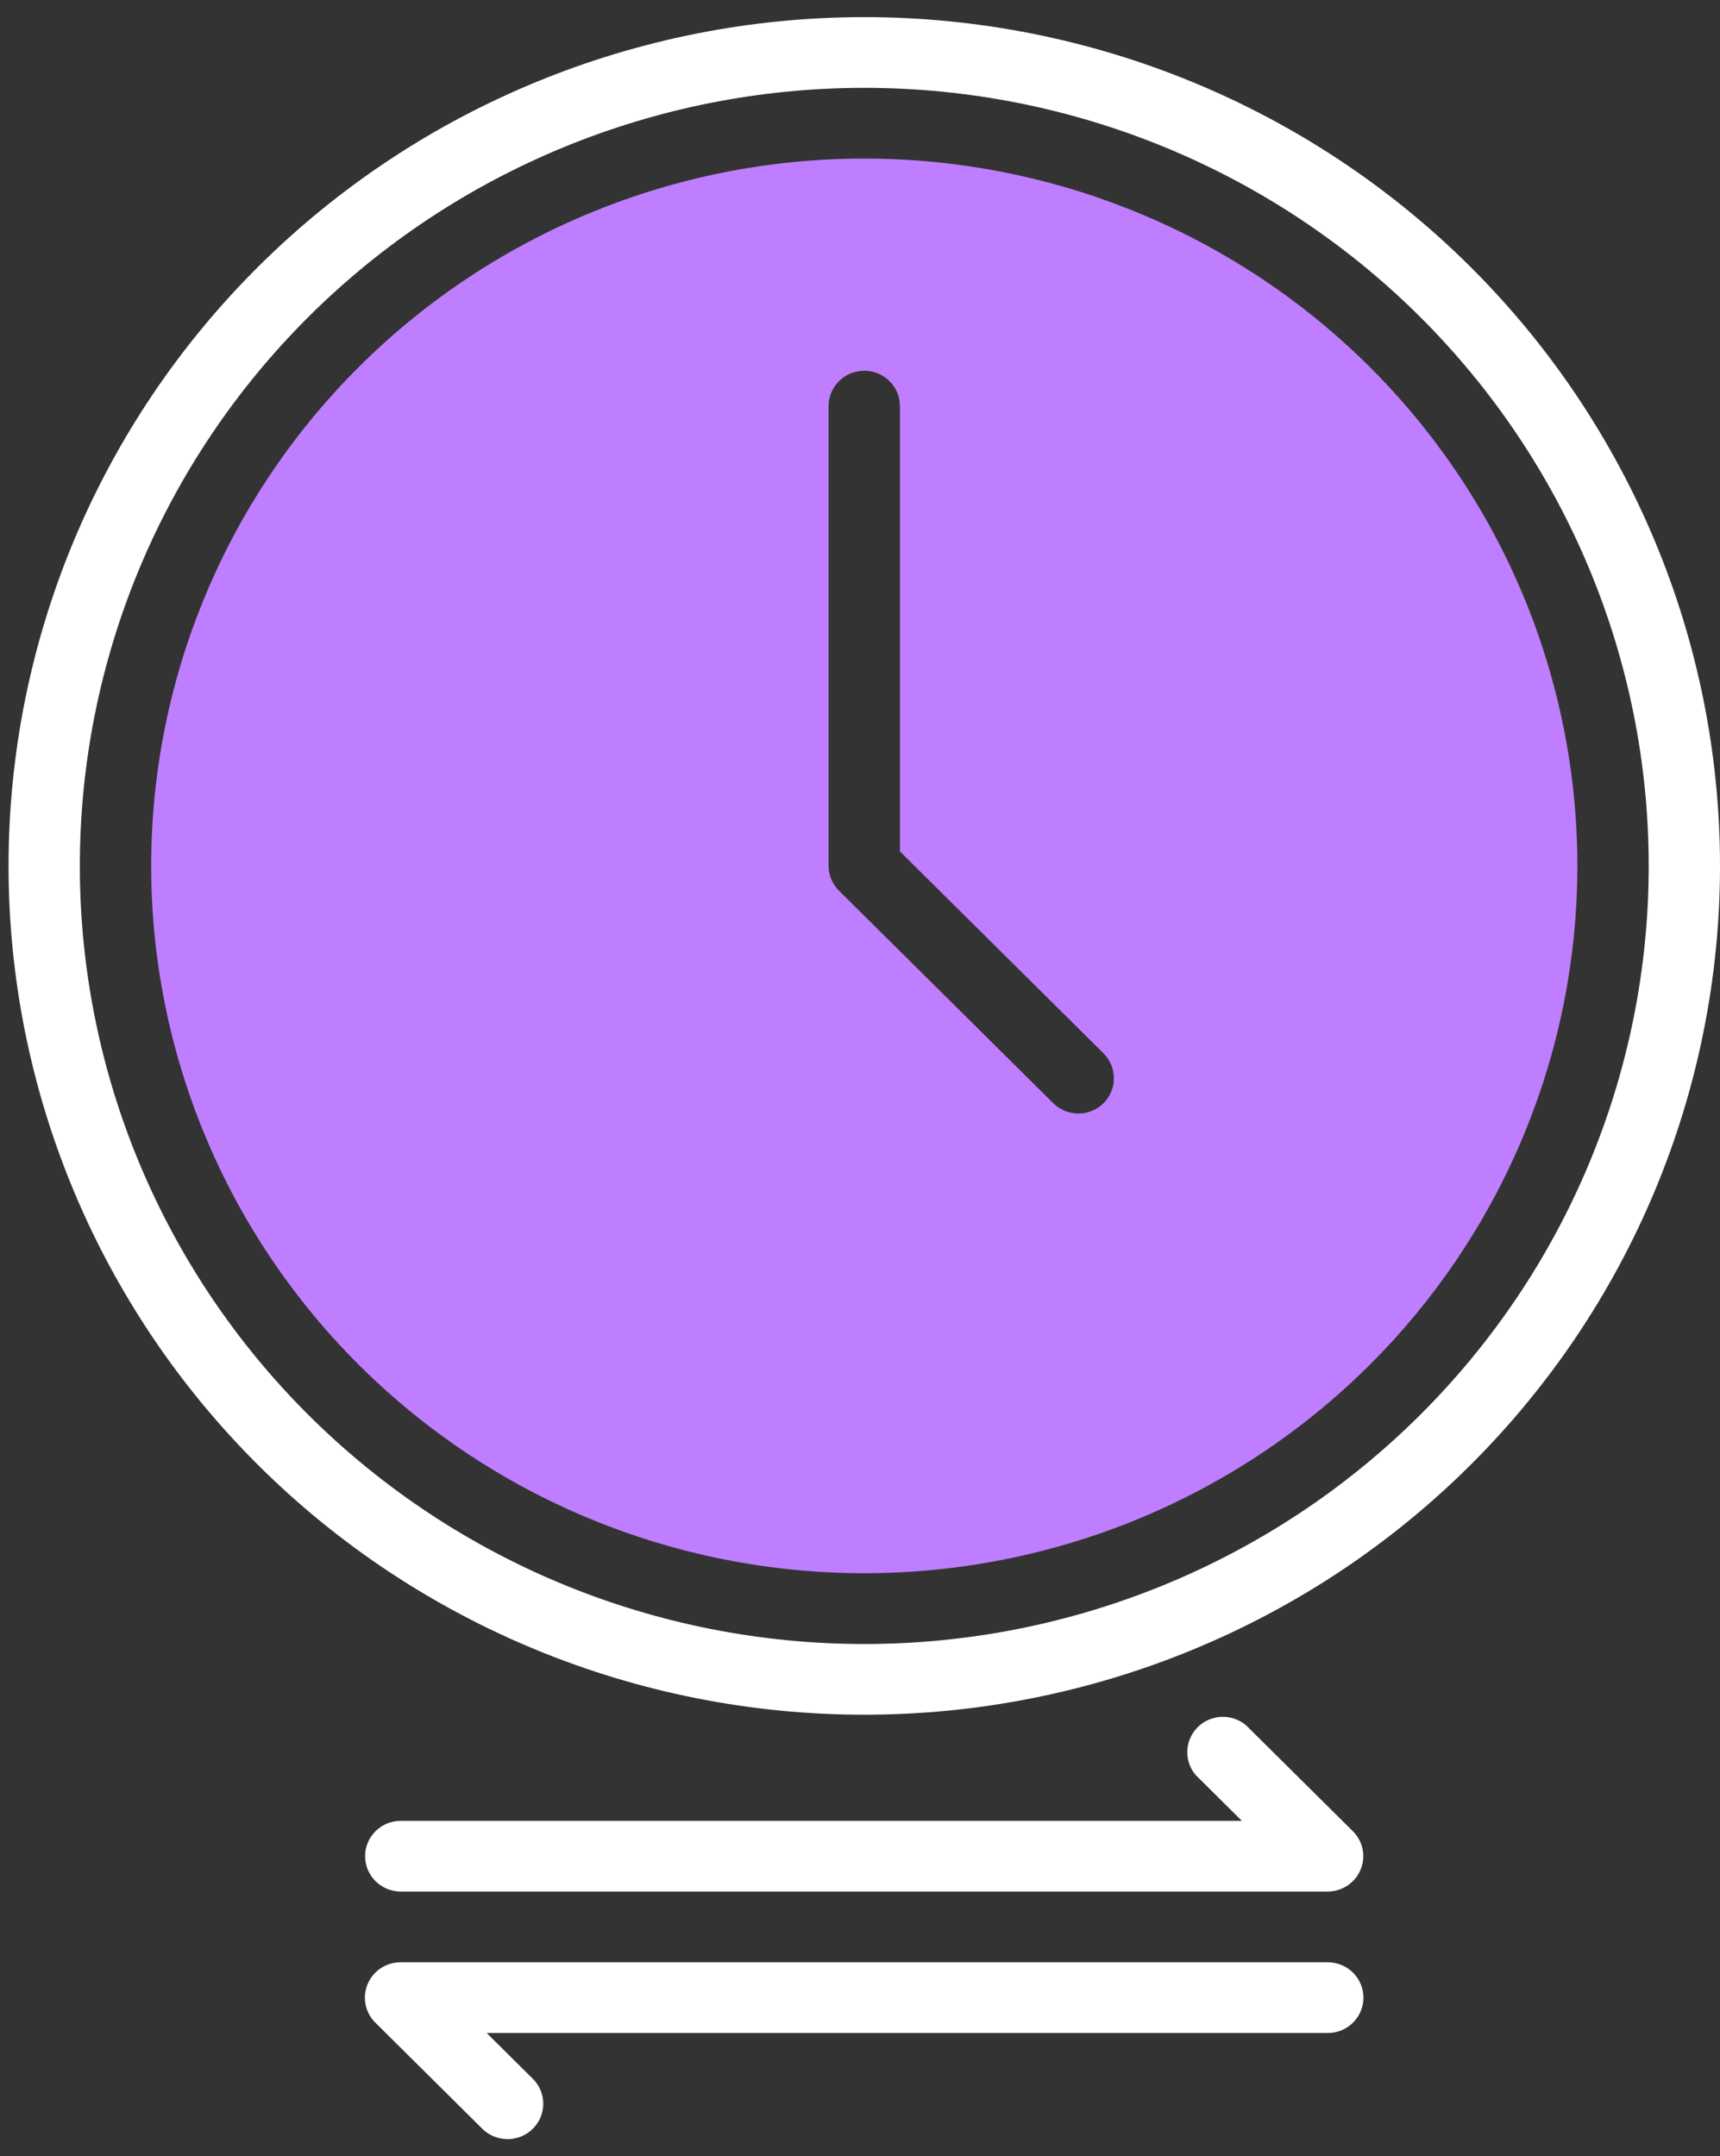
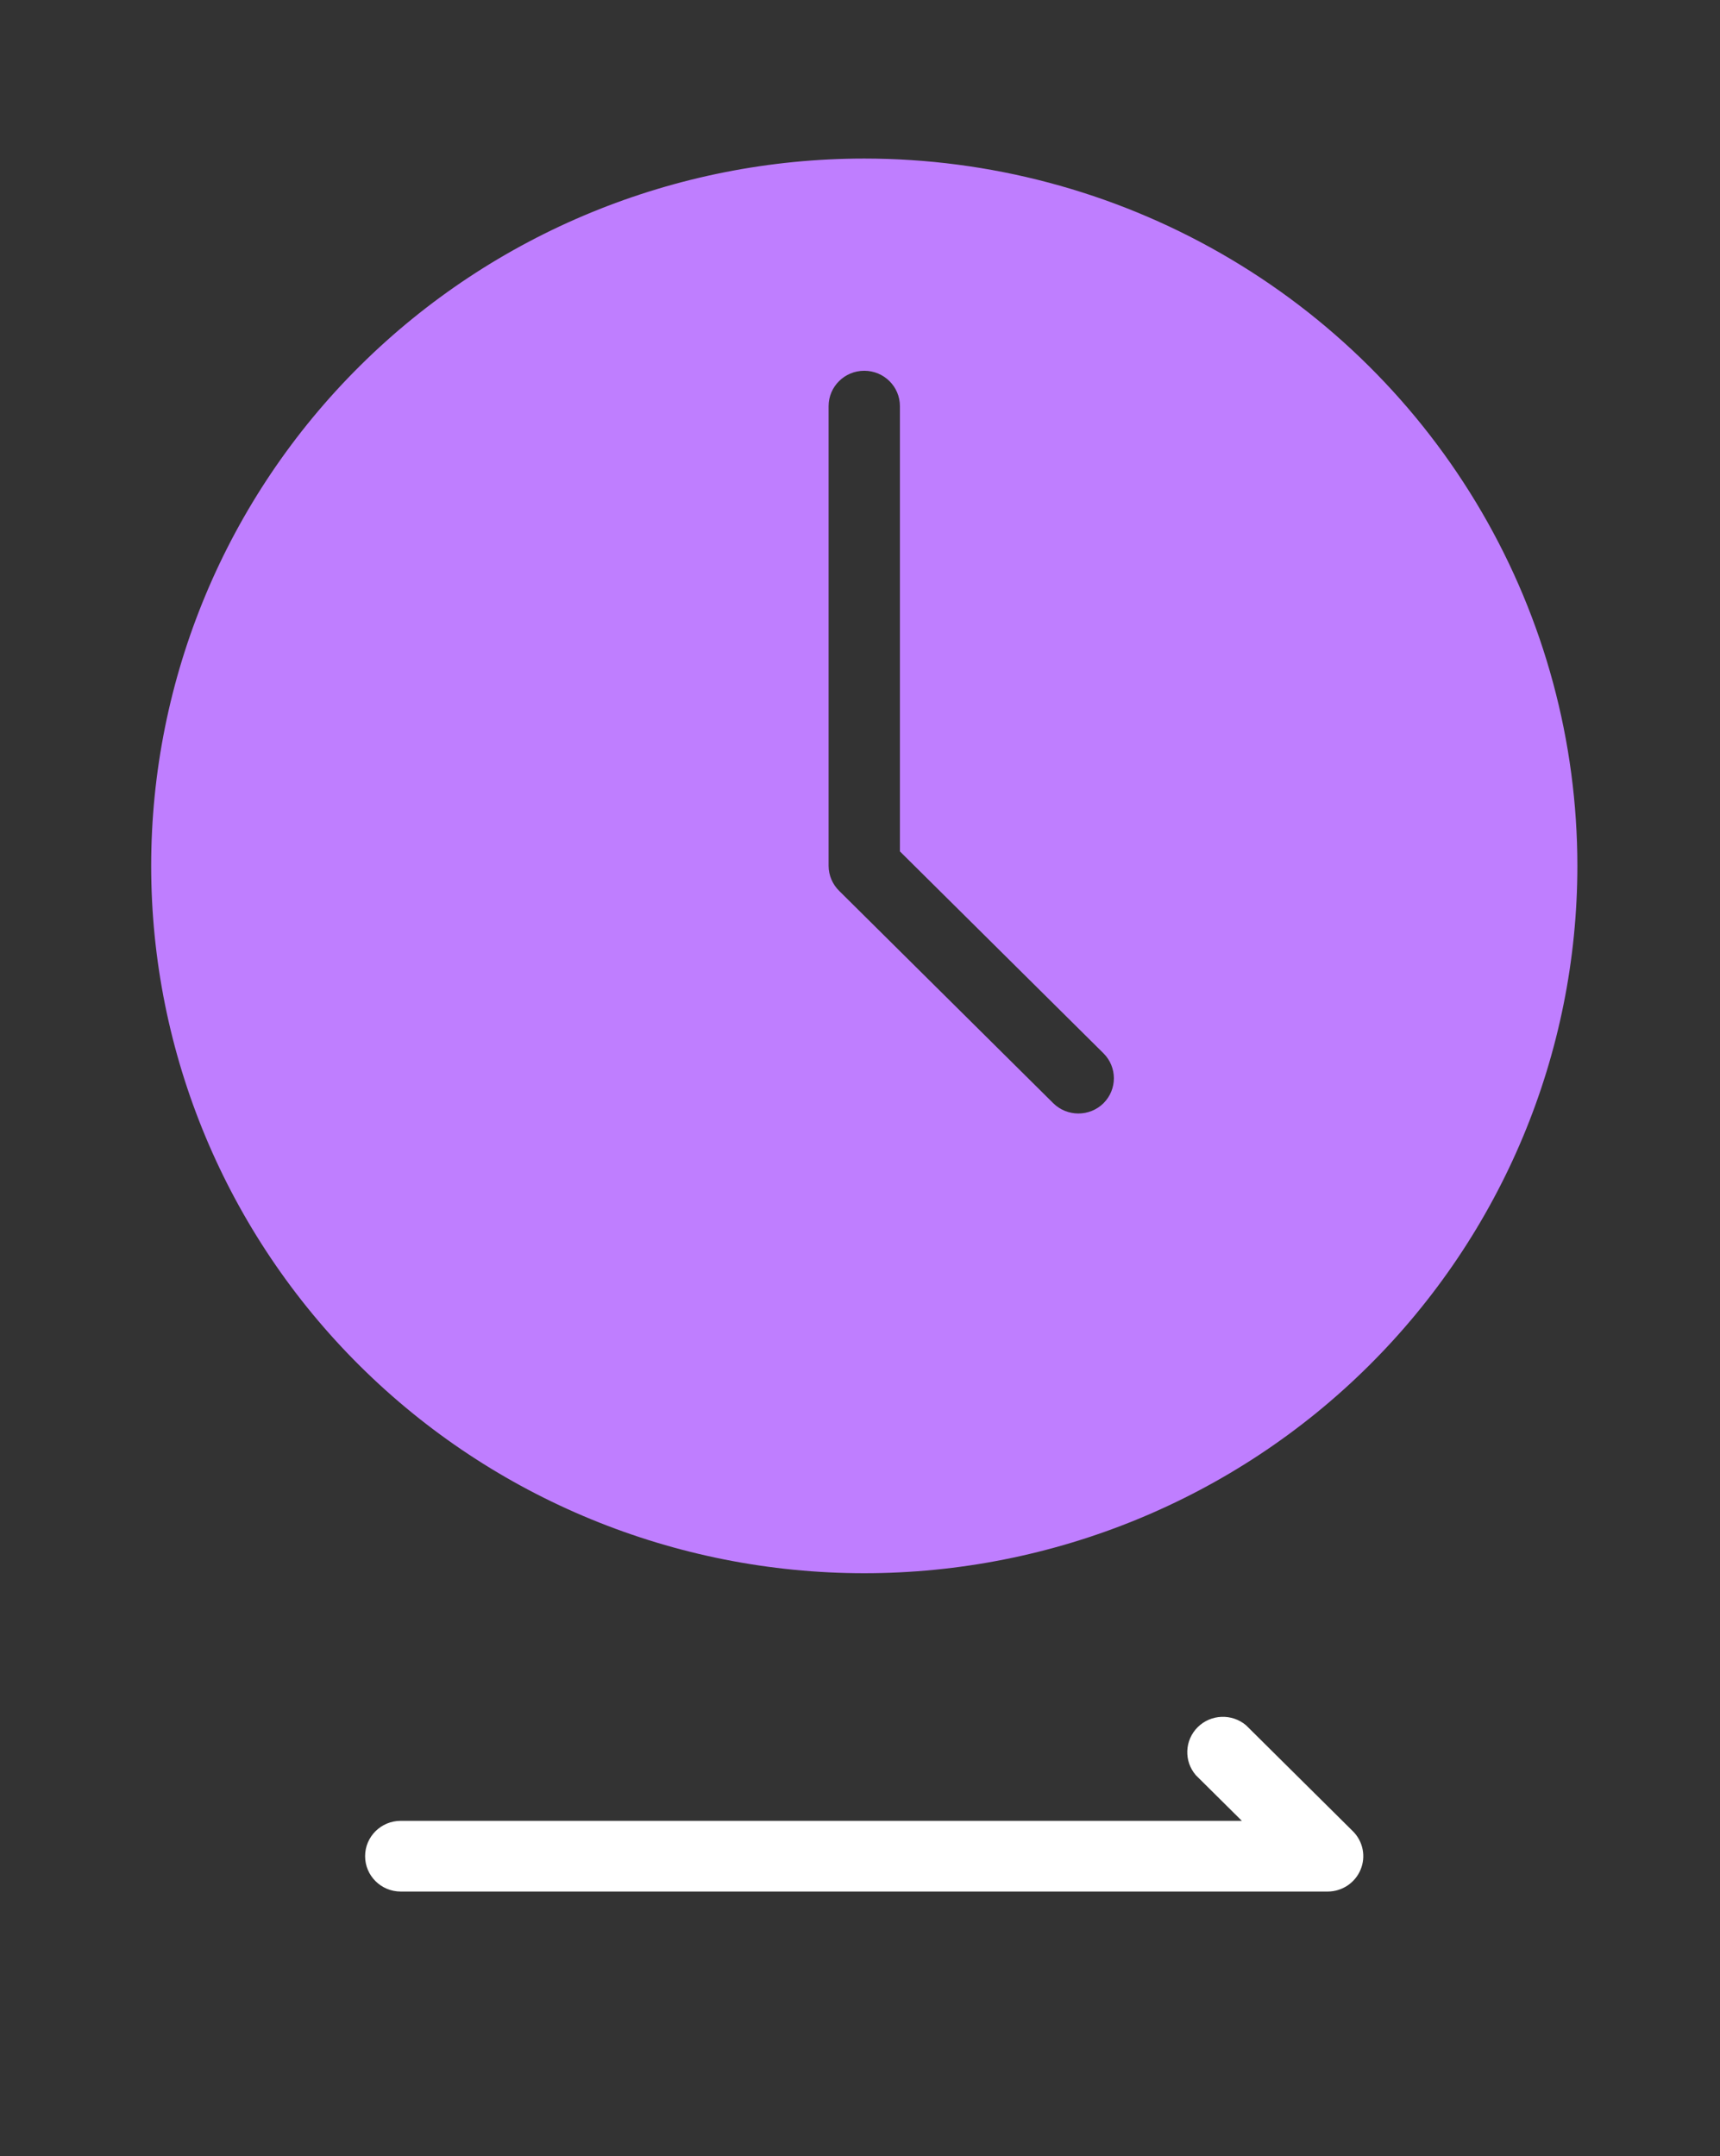
<svg xmlns="http://www.w3.org/2000/svg" width="67px" height="84px" viewBox="0 0 67 84" version="1.1">
  <rect x="0" y="0" width="67" height="84" fill="#333333" stroke="none" />
  <title>15038C2E-B082-4CE1-93E0-DE6509E5B4DB</title>
  <g id="Page-2" stroke="none" stroke-width="1" fill="none" fill-rule="evenodd">
    <g id="Blocktech-brew---Defi" transform="translate(-1162, -2106)" fill-rule="nonzero">
      <g id="Group-35" transform="translate(0, 1791)">
        <g id="Group-32" transform="translate(1085, 119)">
          <g id="Group-31" transform="translate(0, 126)">
            <g id="noun-delayed-transaction-3098201" transform="translate(77.333, 70.667)">
-               <path d="M33.333,66.133 C24.493,66.133 16.014,62.649 9.763,56.448 C3.512,50.247 0,41.836 0,33.067 C0,24.297 3.512,15.886 9.763,9.685 C16.015,3.484 24.493,0 33.333,0 C42.174,0 50.653,3.484 56.903,9.685 C63.155,15.886 66.667,24.297 66.667,33.067 C66.667,41.836 63.155,50.247 56.903,56.448 C50.652,62.649 42.174,66.133 33.333,66.133 Z M33.333,2.755 C25.229,2.755 17.457,5.948 11.727,11.633 C5.996,17.318 2.777,25.027 2.777,33.067 C2.777,41.106 5.996,48.816 11.727,54.5 C17.457,60.185 25.229,63.379 33.333,63.379 C41.438,63.379 49.21,60.185 54.94,54.5 C60.67,48.816 63.89,41.106 63.89,33.067 C63.89,25.027 60.67,17.317 54.94,11.633 C49.209,5.948 41.438,2.755 33.333,2.755 Z" id="Shape" fill="#FFFFFF" />
              <path d="M51.389,73.022 L15.278,73.022 C14.511,73.022 13.889,72.405 13.889,71.644 C13.889,70.883 14.511,70.267 15.278,70.267 L48.041,70.267 L46.249,68.489 C45.778,67.943 45.809,67.128 46.322,66.618 C46.835,66.11 47.657,66.078 48.208,66.547 L52.374,70.68 C52.766,71.075 52.88,71.665 52.664,72.175 C52.449,72.686 51.946,73.02 51.388,73.022 L51.389,73.022 Z" id="Path" fill="#FFFFFF" />
-               <path d="M19.444,82.667 C19.075,82.668 18.72,82.525 18.458,82.267 L14.292,78.133 C13.891,77.74 13.77,77.144 13.987,76.627 C14.203,76.11 14.713,75.775 15.278,75.778 L51.389,75.778 C52.156,75.778 52.778,76.395 52.778,77.155 C52.778,77.916 52.156,78.533 51.389,78.533 L18.625,78.533 L20.417,80.311 C20.816,80.703 20.937,81.295 20.725,81.811 C20.511,82.326 20.007,82.664 19.445,82.667 L19.444,82.667 Z" id="Path" fill="#FFFFFF" />
              <path d="M33.333,5.51 C25.966,5.51 18.9,8.414 13.692,13.582 C8.482,18.749 5.556,25.758 5.556,33.066 C5.556,40.374 8.482,47.383 13.692,52.55 C18.901,57.718 25.966,60.621 33.333,60.621 C40.7,60.621 47.766,57.718 52.975,52.55 C58.184,47.383 61.111,40.374 61.111,33.066 C61.111,28.229 59.828,23.477 57.39,19.288 C54.952,15.099 51.445,11.62 47.222,9.202 C42.999,6.783 38.209,5.51 33.333,5.51 L33.333,5.51 Z M42.653,42.311 C42.111,42.845 41.236,42.845 40.695,42.311 L32.361,34.044 C32.096,33.786 31.946,33.435 31.944,33.066 L31.944,15.155 C31.944,14.394 32.566,13.777 33.333,13.777 C34.1,13.777 34.722,14.394 34.722,15.155 L34.722,32.501 L42.653,40.368 C43.191,40.905 43.191,41.773 42.653,42.31 L42.653,42.311 Z" id="Shape" fill="#BF7EFF" />
            </g>
          </g>
        </g>
      </g>
    </g>
  </g>
</svg>